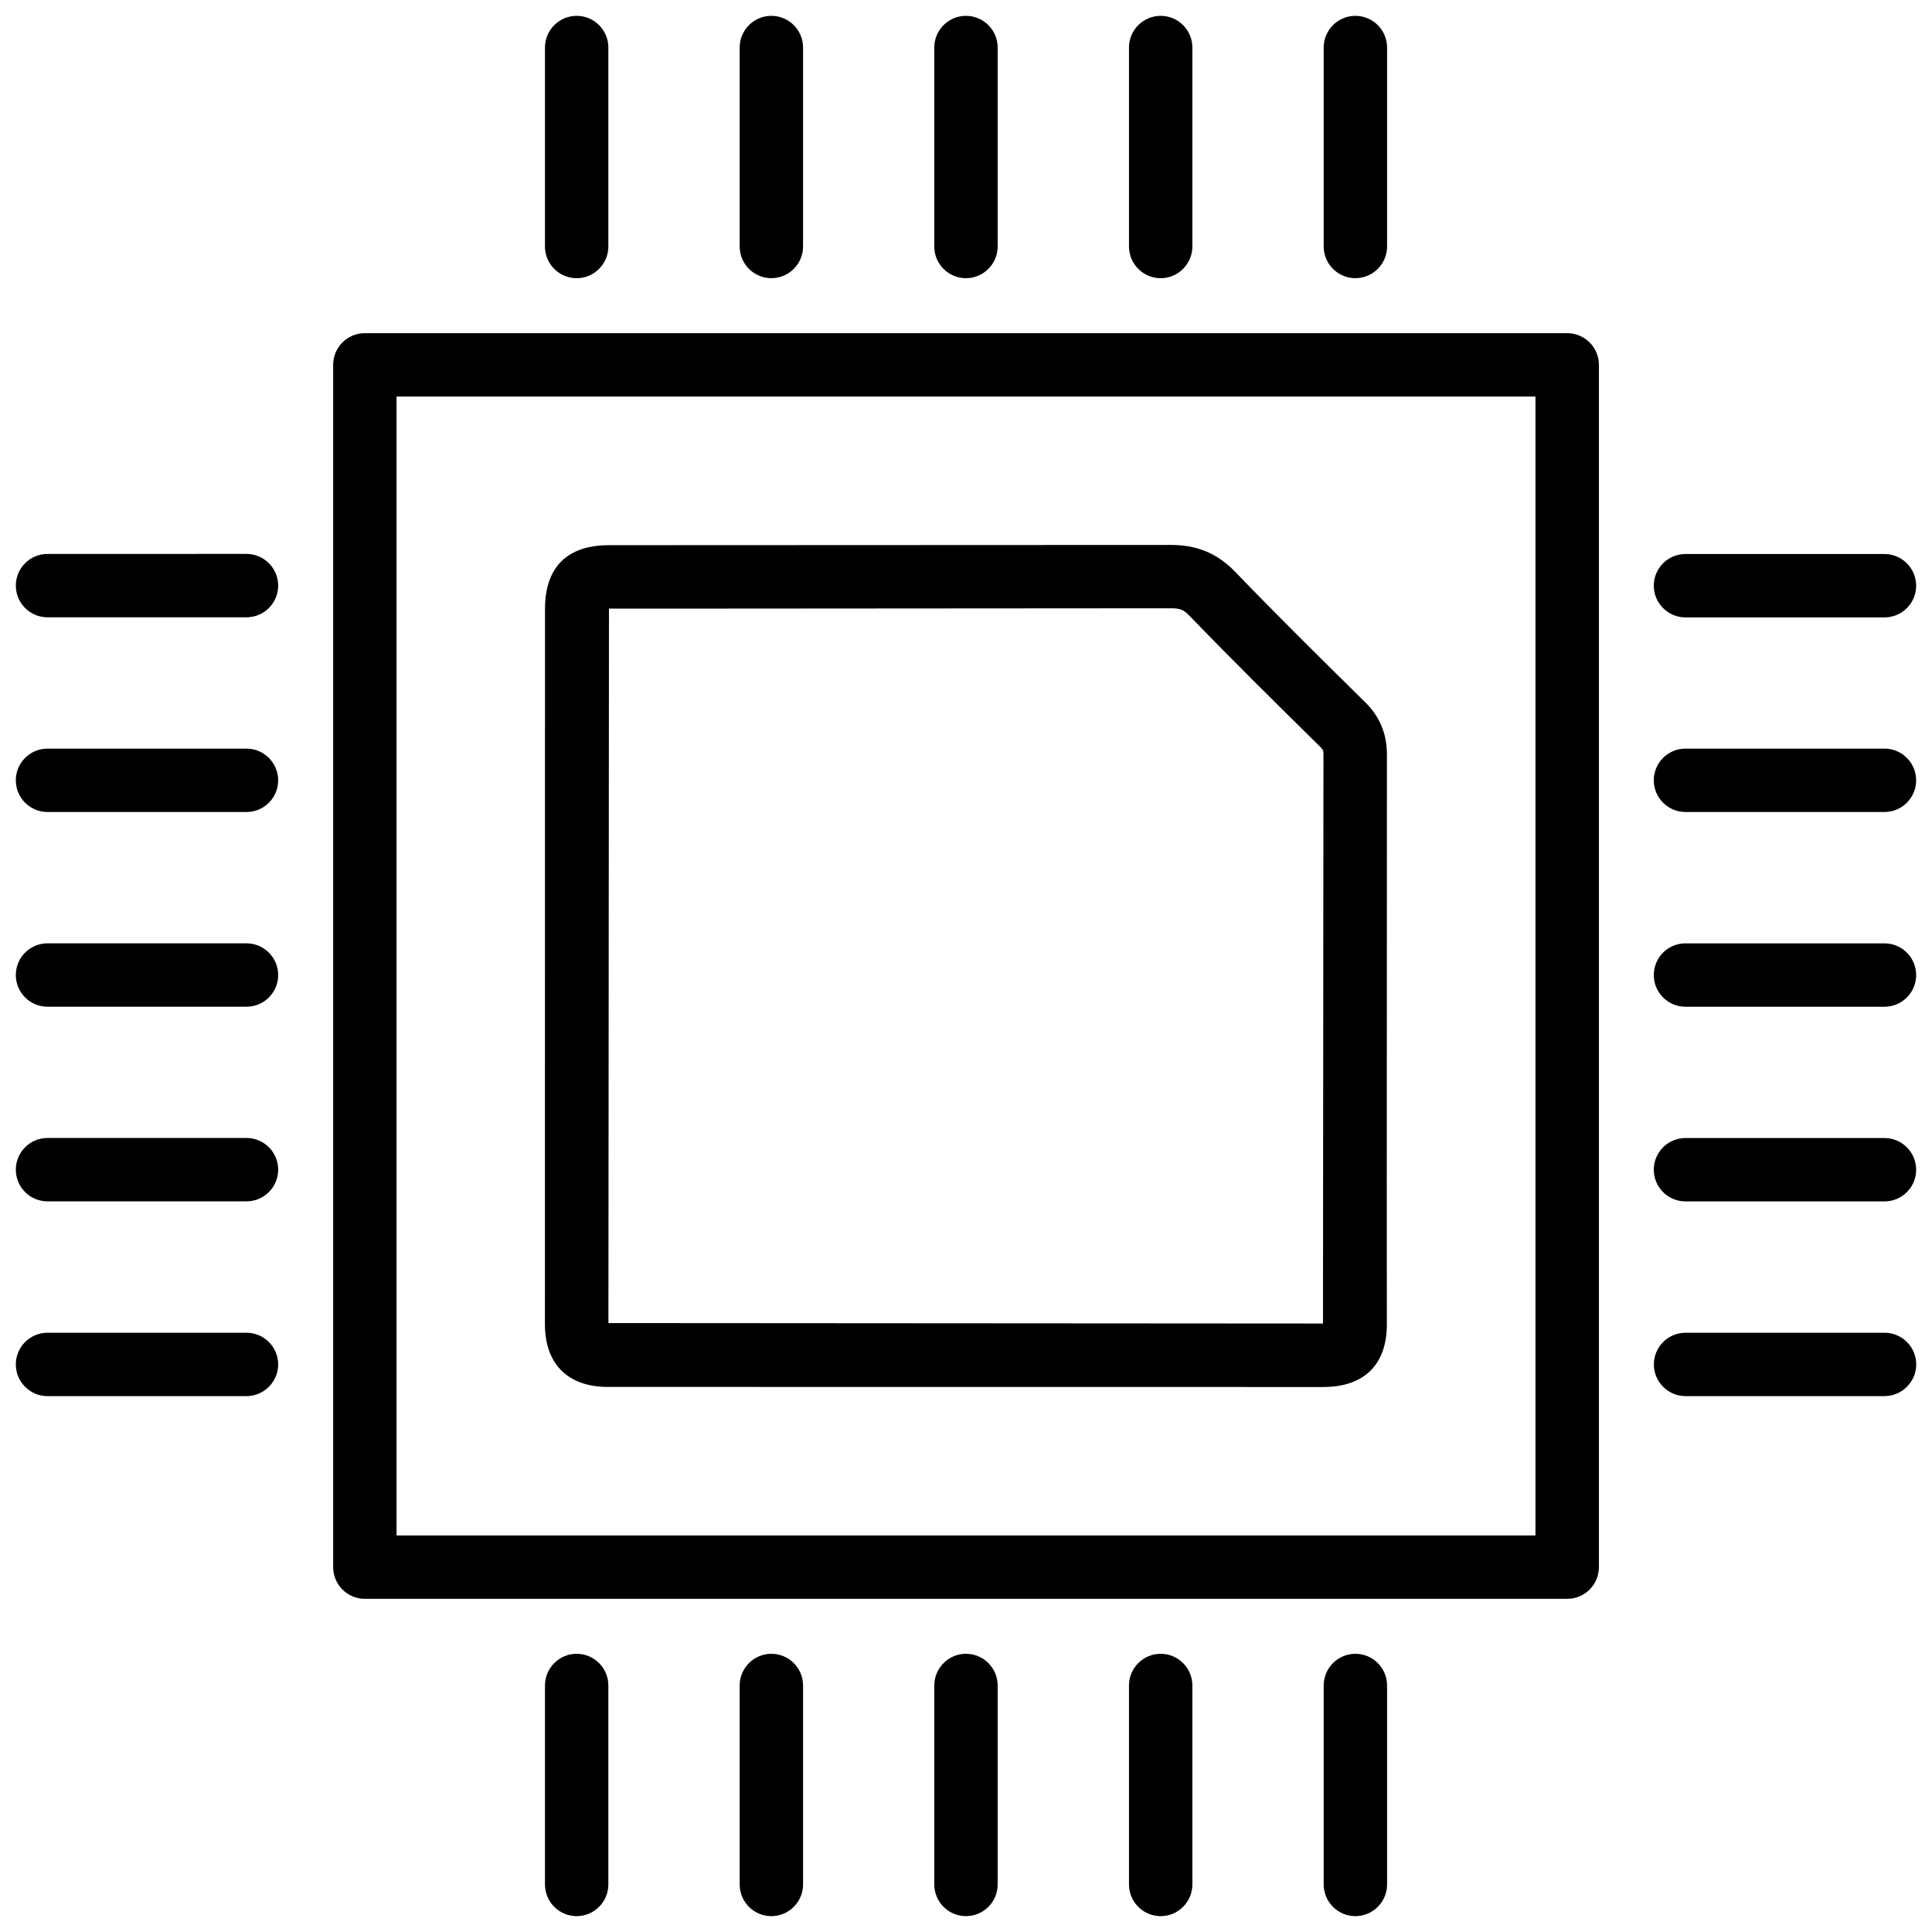
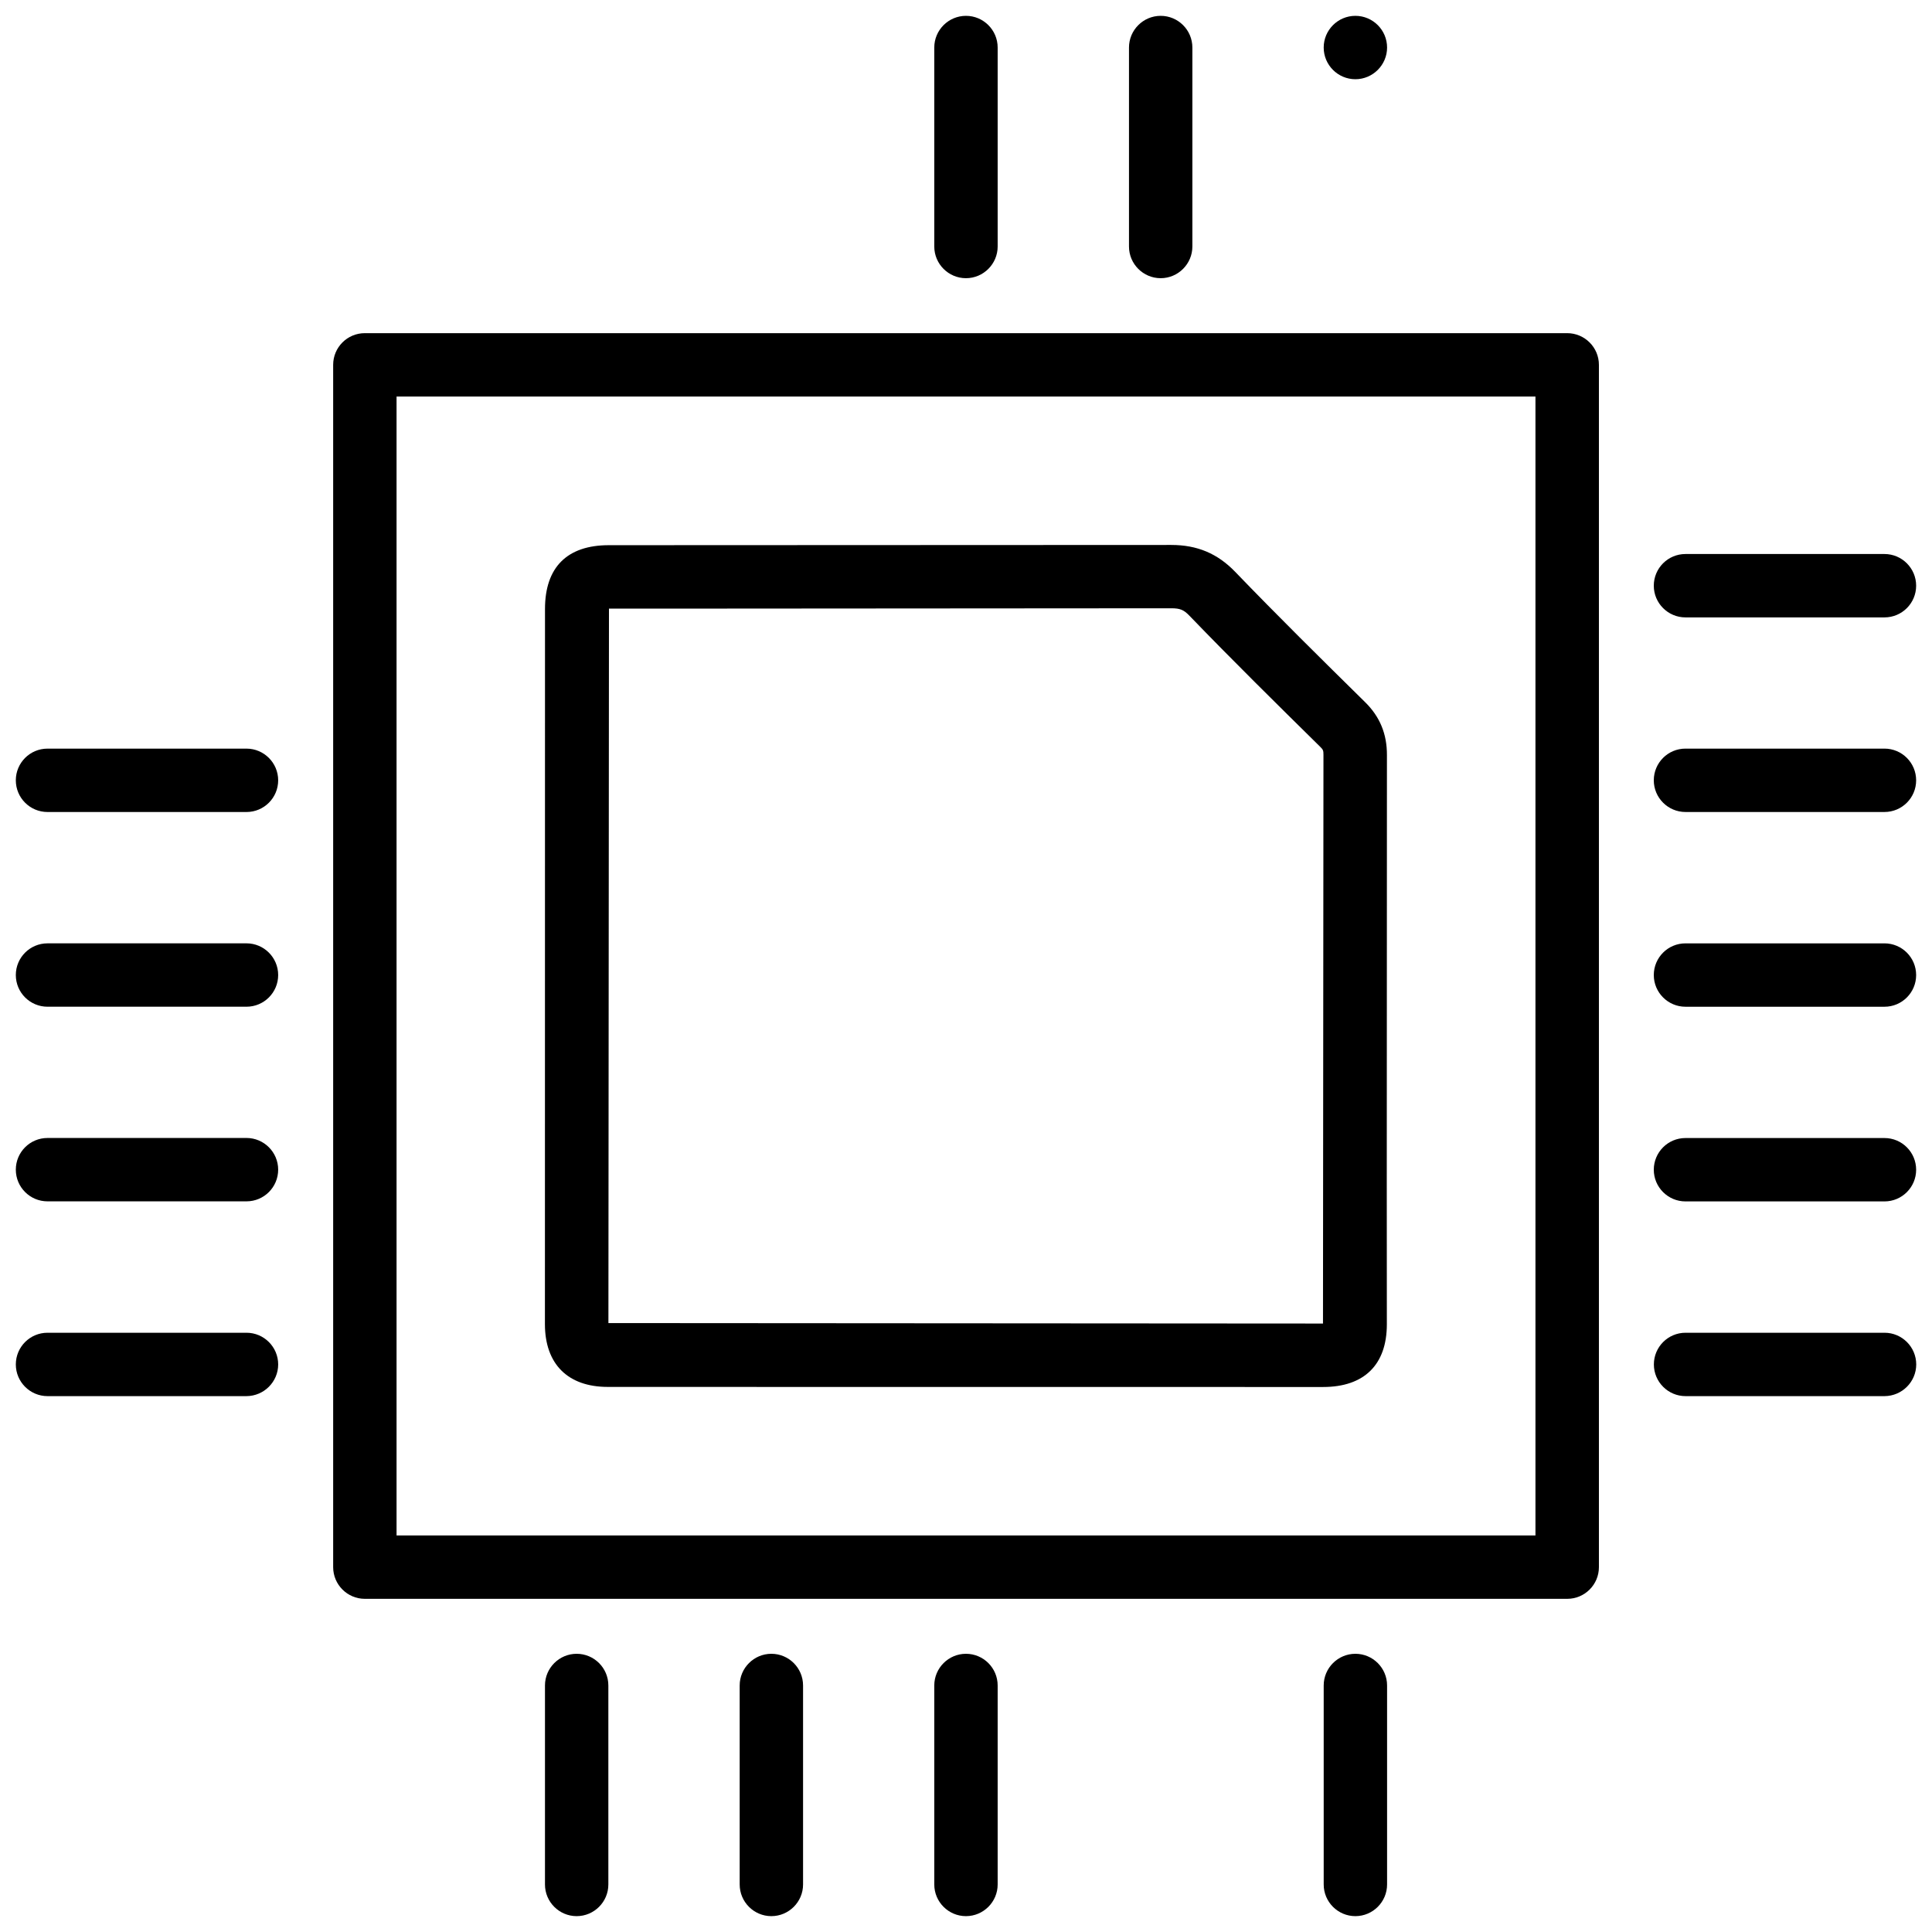
<svg xmlns="http://www.w3.org/2000/svg" width="800px" height="800px" version="1.1" viewBox="144 144 512 512">
  <defs>
    <clipPath id="t">
      <path d="m582 497h69.902v17h-69.902z" />
    </clipPath>
    <clipPath id="i">
      <path d="m582 445h69.902v18h-69.902z" />
    </clipPath>
    <clipPath id="g">
      <path d="m582 393h69.902v18h-69.902z" />
    </clipPath>
    <clipPath id="f">
      <path d="m582 342h69.902v18h-69.902z" />
    </clipPath>
    <clipPath id="e">
      <path d="m582 290h69.902v18h-69.902z" />
    </clipPath>
    <clipPath id="d">
      <path d="m148.09 497h69.906v17h-69.906z" />
    </clipPath>
    <clipPath id="c">
      <path d="m148.09 445h69.906v18h-69.906z" />
    </clipPath>
    <clipPath id="b">
      <path d="m148.09 393h69.906v18h-69.906z" />
    </clipPath>
    <clipPath id="a">
      <path d="m148.09 342h69.906v18h-69.906z" />
    </clipPath>
    <clipPath id="s">
-       <path d="m148.09 290h69.906v18h-69.906z" />
-     </clipPath>
+       </clipPath>
    <clipPath id="r">
-       <path d="m288 148.09h18v69.906h-18z" />
-     </clipPath>
+       </clipPath>
    <clipPath id="q">
      <path d="m340 148.09h17v69.906h-17z" />
    </clipPath>
    <clipPath id="p">
      <path d="m391 148.09h18v69.906h-18z" />
    </clipPath>
    <clipPath id="o">
      <path d="m443 148.09h17v69.906h-17z" />
    </clipPath>
    <clipPath id="n">
      <path d="m494 148.09h18v69.906h-18z" />
    </clipPath>
    <clipPath id="m">
      <path d="m288 582h18v69.902h-18z" />
    </clipPath>
    <clipPath id="l">
      <path d="m340 582h17v69.902h-17z" />
    </clipPath>
    <clipPath id="k">
      <path d="m391 582h18v69.902h-18z" />
    </clipPath>
    <clipPath id="j">
      <path d="m443 582h17v69.902h-17z" />
    </clipPath>
    <clipPath id="h">
      <path d="m494 582h18v69.902h-18z" />
    </clipPath>
  </defs>
  <path d="m559.31 232.29h-318.62c-4.641 0-8.398 3.758-8.398 8.398v318.62c0 4.641 3.777 8.398 8.398 8.398h318.64c4.641 0 8.398-3.758 8.398-8.398v-318.62c0-4.641-3.781-8.398-8.418-8.398zm-8.398 318.62h-301.82v-301.82h301.82z" />
  <g clip-path="url(#t)">
    <path d="m651.82 505.59c0-4.641-3.777-8.398-8.398-8.398h-52.73c-4.641 0-8.398 3.758-8.398 8.398s3.777 8.398 8.398 8.398h52.73c4.617-0.023 8.398-3.781 8.398-8.398z" />
  </g>
  <g clip-path="url(#i)">
    <path d="m643.4 445.59h-52.73c-4.641 0-8.398 3.758-8.398 8.398 0 4.641 3.777 8.398 8.398 8.398h52.73c4.641 0 8.398-3.758 8.398-8.398-0.004-4.641-3.762-8.398-8.398-8.398z" />
  </g>
  <g clip-path="url(#g)">
    <path d="m643.4 394h-52.73c-4.641 0-8.398 3.758-8.398 8.398s3.777 8.398 8.398 8.398h52.73c4.641 0 8.398-3.758 8.398-8.398-0.004-4.641-3.762-8.398-8.398-8.398z" />
  </g>
  <g clip-path="url(#f)">
    <path d="m643.4 342.39h-52.73c-4.641 0-8.398 3.758-8.398 8.398s3.777 8.398 8.398 8.398h52.73c4.641 0 8.398-3.758 8.398-8.398-0.004-4.641-3.762-8.398-8.398-8.398z" />
  </g>
  <g clip-path="url(#e)">
    <path d="m590.67 290.82c-4.641 0-8.398 3.758-8.398 8.398s3.777 8.398 8.398 8.398h52.73c4.641 0 8.398-3.758 8.398-8.398s-3.777-8.398-8.398-8.398z" />
  </g>
  <g clip-path="url(#d)">
    <path d="m217.72 505.59c0-4.641-3.777-8.398-8.398-8.398h-52.73c-4.641 0-8.398 3.758-8.398 8.398s3.777 8.398 8.398 8.398h52.73c4.621-0.023 8.398-3.781 8.398-8.398z" />
  </g>
  <g clip-path="url(#c)">
    <path d="m156.59 462.37h52.73c4.641 0 8.398-3.758 8.398-8.398s-3.777-8.398-8.398-8.398l-52.73 0.004c-4.641 0-8.398 3.758-8.398 8.398 0.004 4.637 3.762 8.395 8.398 8.395z" />
  </g>
  <g clip-path="url(#b)">
    <path d="m156.59 410.79h52.73c4.641 0 8.398-3.758 8.398-8.398s-3.777-8.398-8.398-8.398l-52.73 0.004c-4.641 0-8.398 3.758-8.398 8.398 0.004 4.637 3.762 8.395 8.398 8.395z" />
  </g>
  <g clip-path="url(#a)">
    <path d="m156.59 359.19h52.73c4.641 0 8.398-3.758 8.398-8.398s-3.777-8.398-8.398-8.398h-52.73c-4.641 0-8.398 3.758-8.398 8.398 0.004 4.641 3.762 8.398 8.398 8.398z" />
  </g>
  <g clip-path="url(#s)">
-     <path d="m156.59 307.59h52.73c4.641 0 8.398-3.758 8.398-8.398s-3.777-8.398-8.398-8.398l-52.73 0.004c-4.641 0-8.398 3.758-8.398 8.398 0.004 4.637 3.762 8.395 8.398 8.395z" />
-   </g>
+     </g>
  <g clip-path="url(#r)">
    <path d="m305.22 209.33v-52.734c0-4.641-3.777-8.398-8.398-8.398-4.617 0-8.398 3.758-8.398 8.398v52.73c0 4.641 3.777 8.398 8.398 8.398 4.621 0 8.398-3.777 8.398-8.395z" />
  </g>
  <g clip-path="url(#q)">
-     <path d="m356.82 209.33v-52.734c0-4.641-3.777-8.398-8.398-8.398-4.617 0-8.398 3.758-8.398 8.398v52.73c0 4.641 3.777 8.398 8.398 8.398 4.621 0 8.398-3.777 8.398-8.395z" />
-   </g>
+     </g>
  <g clip-path="url(#p)">
    <path d="m408.39 209.33v-52.734c0-4.641-3.777-8.398-8.398-8.398-4.617 0-8.398 3.758-8.398 8.398v52.73c0 4.641 3.777 8.398 8.398 8.398s8.398-3.777 8.398-8.395z" />
  </g>
  <g clip-path="url(#o)">
    <path d="m459.99 209.33v-52.734c0-4.641-3.777-8.398-8.398-8.398-4.617 0-8.398 3.758-8.398 8.398v52.73c0 4.641 3.777 8.398 8.398 8.398s8.398-3.777 8.398-8.395z" />
  </g>
  <g clip-path="url(#n)">
-     <path d="m511.59 209.33v-52.734c0-4.641-3.777-8.398-8.398-8.398-4.617 0-8.398 3.758-8.398 8.398v52.73c0 4.641 3.777 8.398 8.398 8.398 4.617 0 8.398-3.777 8.398-8.395z" />
+     <path d="m511.59 209.33v-52.734c0-4.641-3.777-8.398-8.398-8.398-4.617 0-8.398 3.758-8.398 8.398c0 4.641 3.777 8.398 8.398 8.398 4.617 0 8.398-3.777 8.398-8.395z" />
  </g>
  <g clip-path="url(#m)">
    <path d="m305.22 643.4v-52.73c0-4.641-3.777-8.398-8.398-8.398-4.617 0-8.398 3.758-8.398 8.398v52.73c0 4.641 3.777 8.398 8.398 8.398 4.621-0.004 8.398-3.762 8.398-8.398z" />
  </g>
  <g clip-path="url(#l)">
    <path d="m356.82 643.4v-52.73c0-4.641-3.777-8.398-8.398-8.398-4.617 0-8.398 3.758-8.398 8.398v52.73c0 4.641 3.777 8.398 8.398 8.398 4.621-0.004 8.398-3.762 8.398-8.398z" />
  </g>
  <g clip-path="url(#k)">
    <path d="m408.39 643.4v-52.73c0-4.641-3.777-8.398-8.398-8.398-4.617 0-8.398 3.758-8.398 8.398v52.73c0 4.641 3.777 8.398 8.398 8.398 4.621-0.004 8.398-3.762 8.398-8.398z" />
  </g>
  <g clip-path="url(#j)">
-     <path d="m459.99 643.4v-52.73c0-4.641-3.777-8.398-8.398-8.398-4.617 0-8.398 3.758-8.398 8.398v52.73c0 4.641 3.777 8.398 8.398 8.398 4.621-0.004 8.398-3.762 8.398-8.398z" />
-   </g>
+     </g>
  <g clip-path="url(#h)">
    <path d="m511.59 643.4v-52.73c0-4.641-3.777-8.398-8.398-8.398-4.617 0-8.398 3.758-8.398 8.398v52.73c0 4.641 3.777 8.398 8.398 8.398 4.617-0.004 8.398-3.762 8.398-8.398z" />
  </g>
  <path d="m305.07 511.55 189.54 0.02c10.914 0 16.918-5.898 16.918-16.625l-0.02-37.723 0.043-113.11c0.02-5.606-1.867-10.203-5.816-14.066-11.566-11.398-23.152-22.82-34.406-34.512-4.68-4.848-10.055-7.117-16.941-7.117l-149.04 0.062c-11.043 0-16.918 5.836-16.918 16.898l-0.02 189.56c0.016 10.562 6.082 16.609 16.664 16.609zm0.312-206.27h31.34l117.68-0.082c2.309 0 3.297 0.398 4.809 1.973 11.398 11.82 23.07 23.32 34.742 34.824 0.629 0.629 0.797 0.902 0.777 2.035l-0.125 150.72-189.37-0.125z" />
</svg>